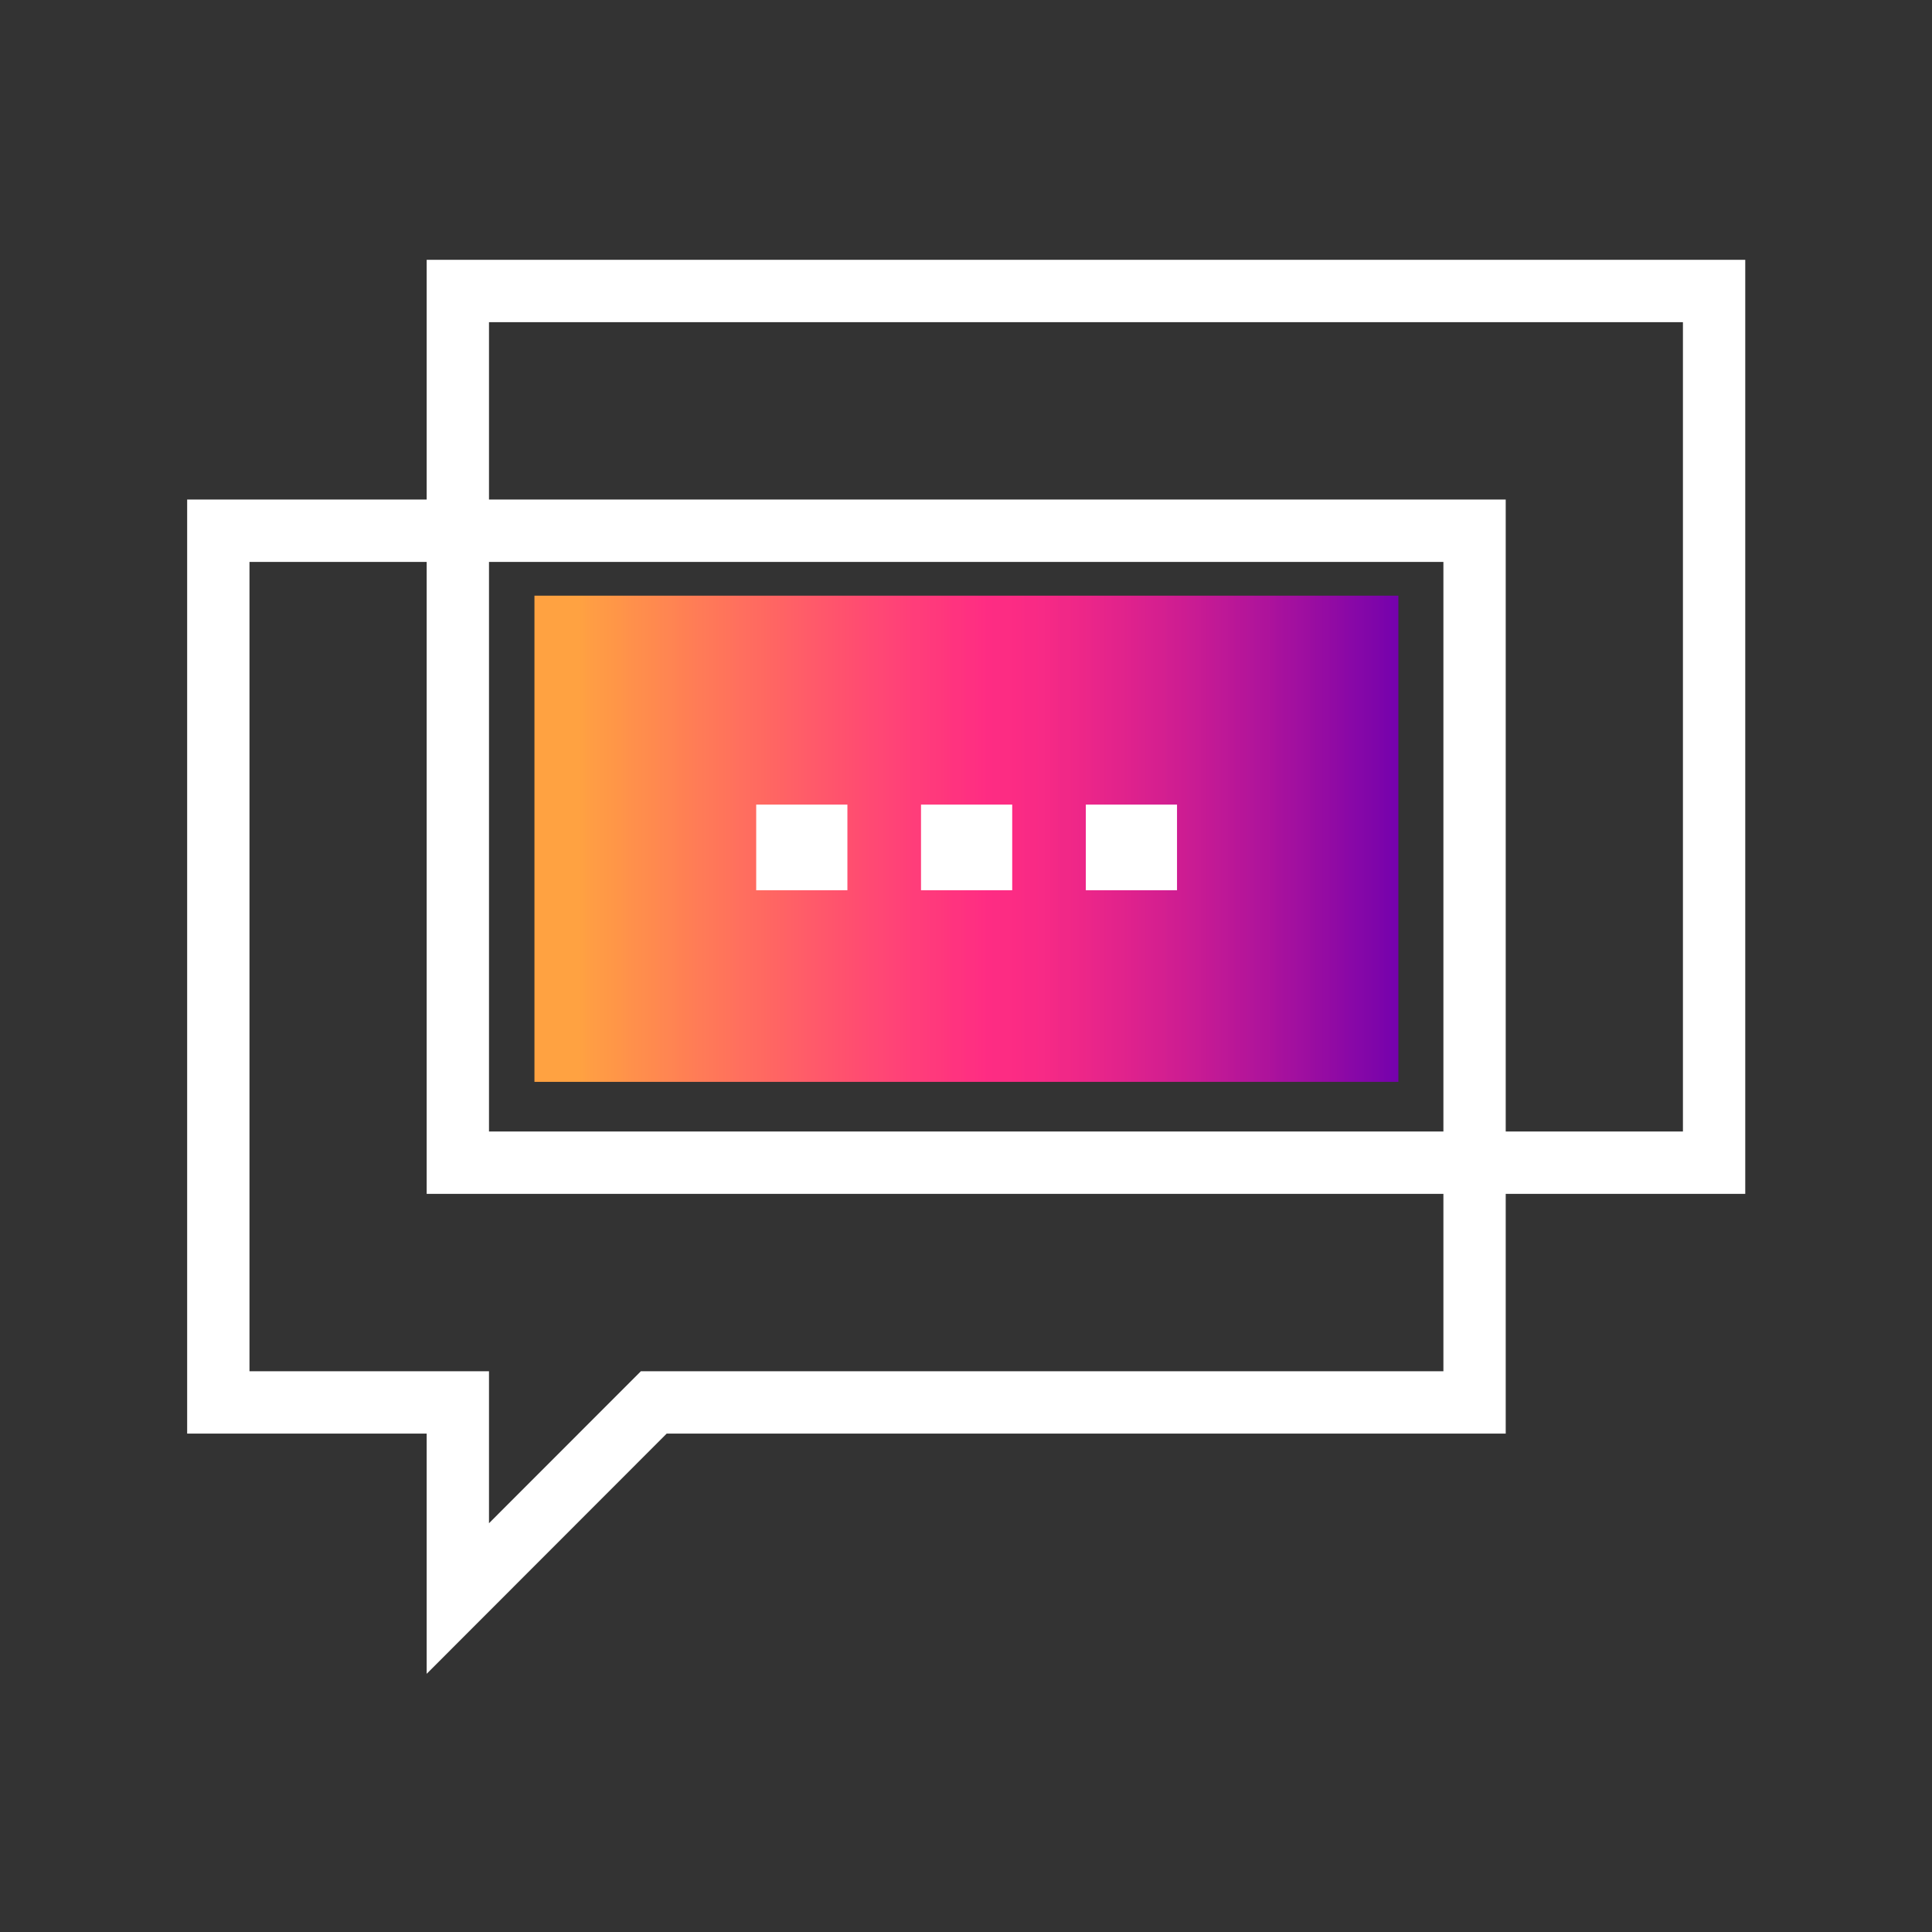
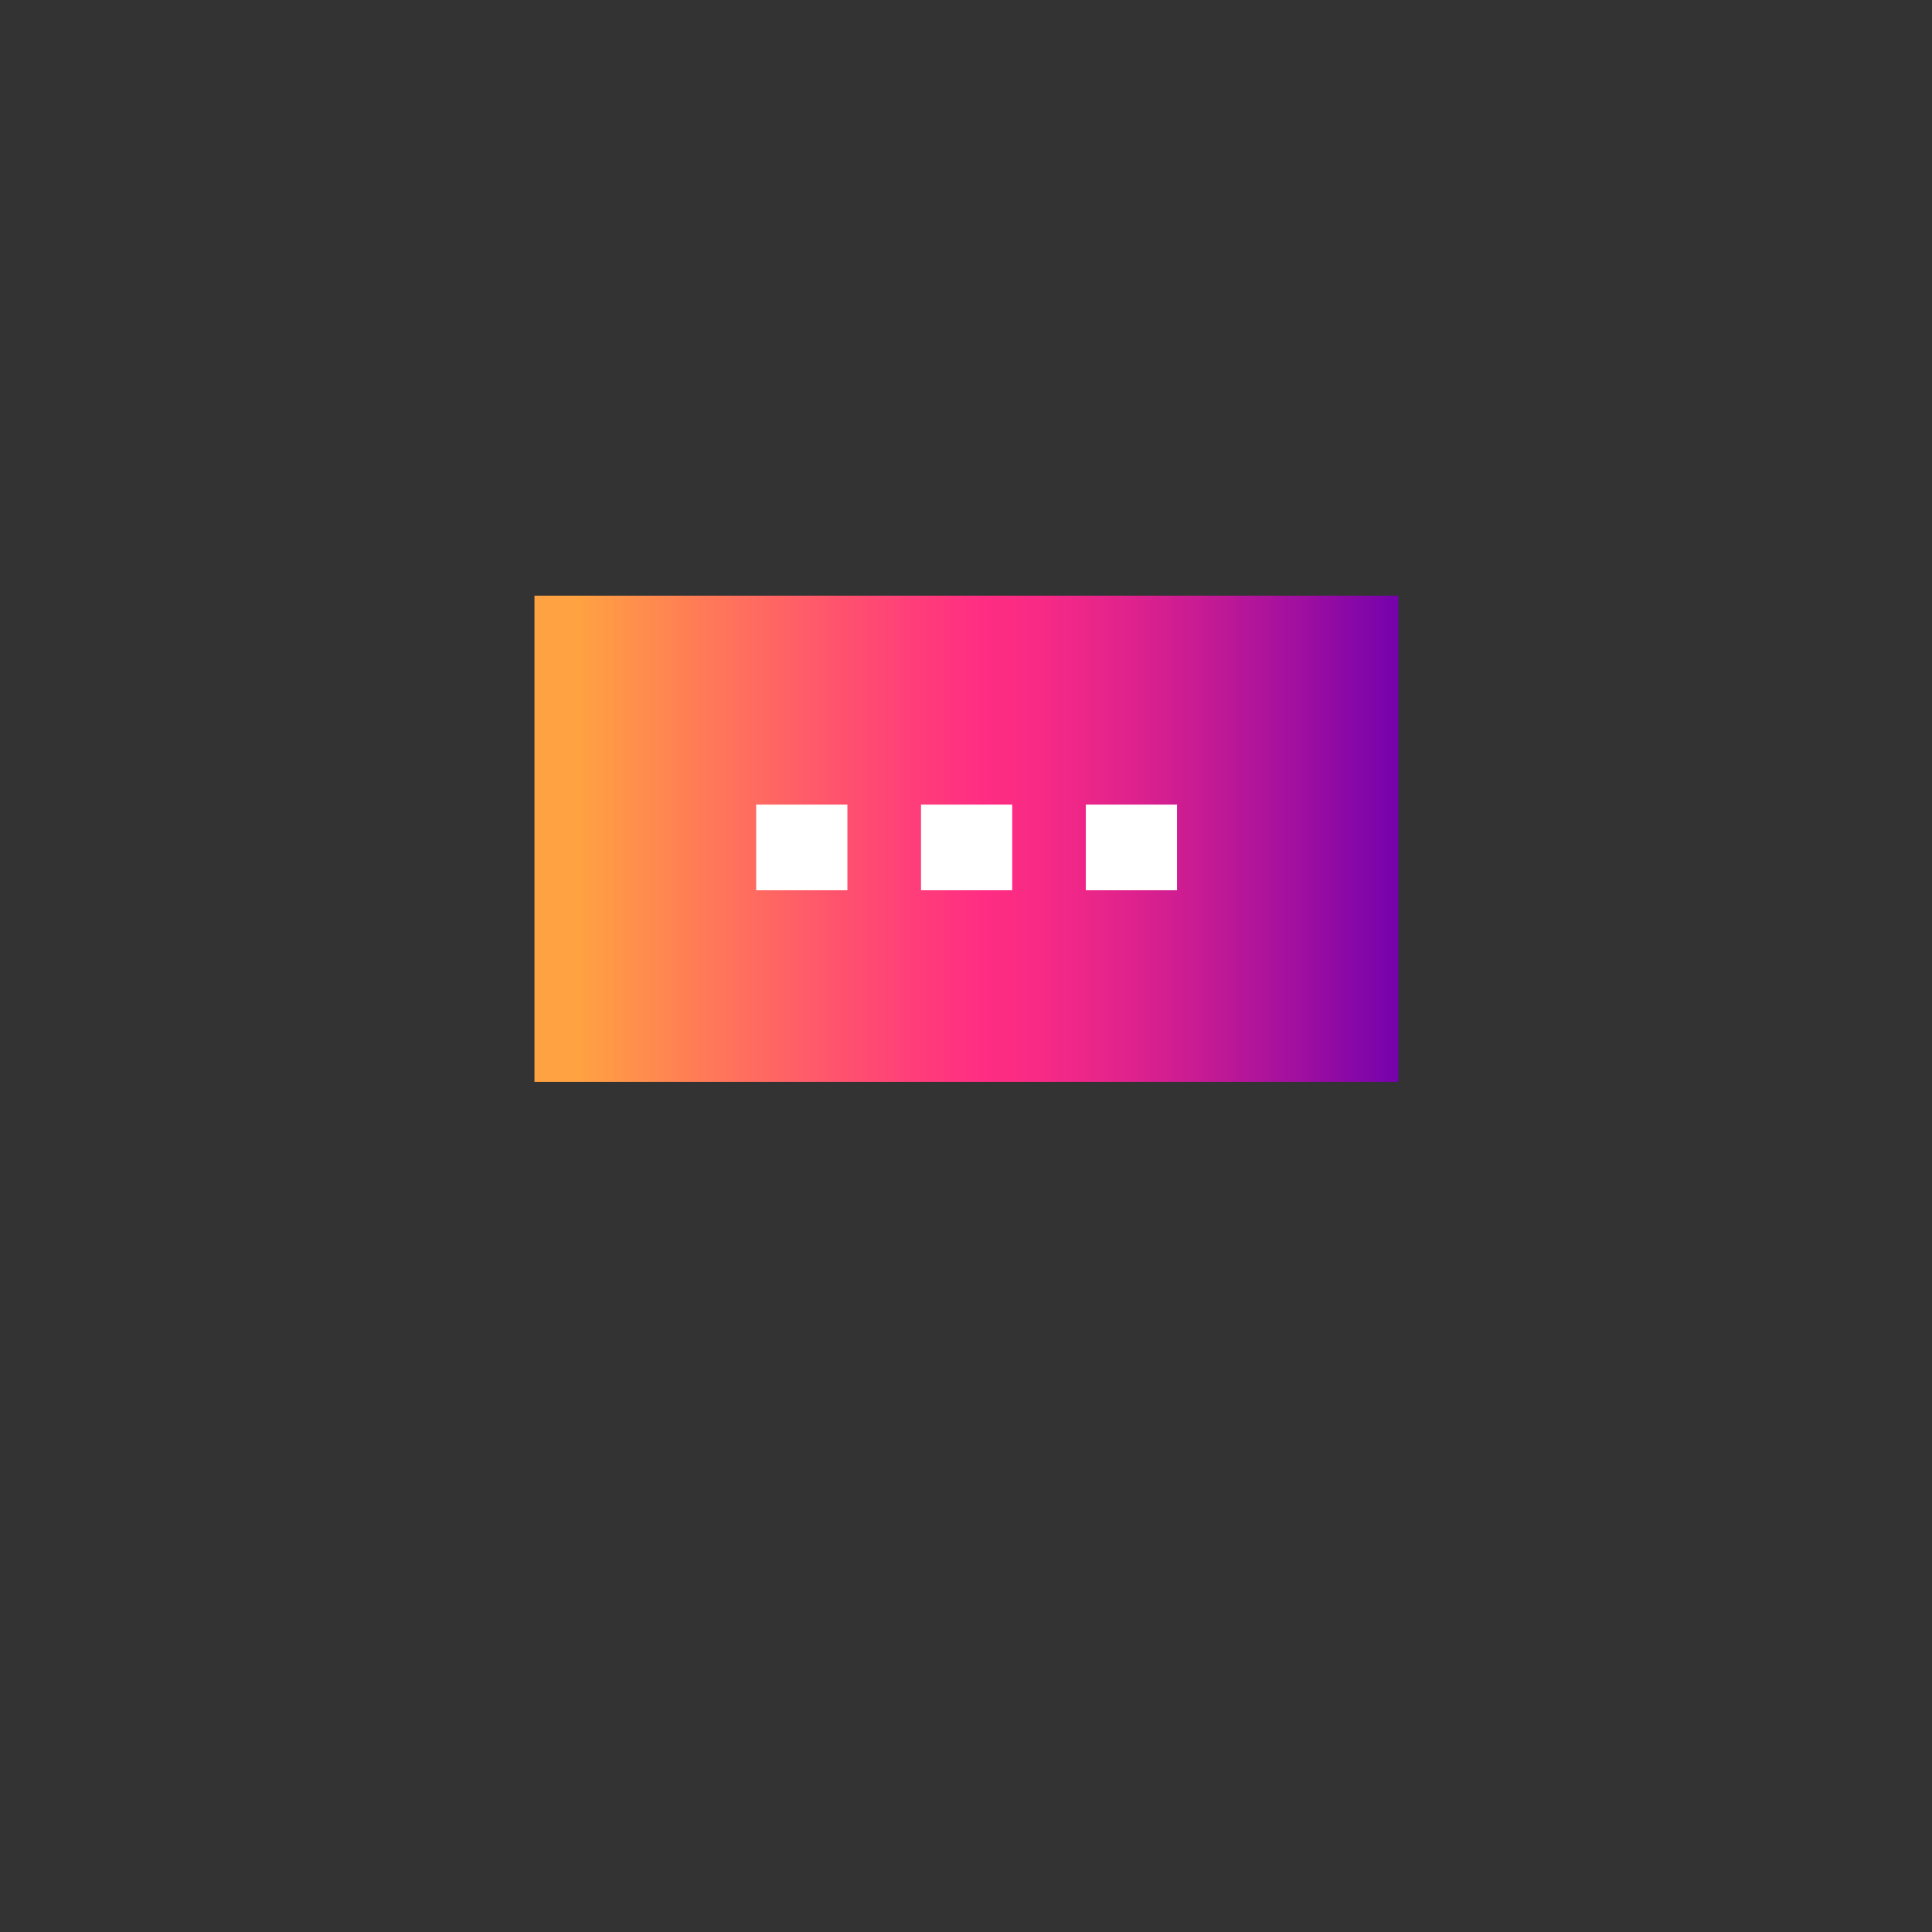
<svg xmlns="http://www.w3.org/2000/svg" width="512" zoomAndPan="magnify" viewBox="0 0 384 384" height="512" preserveAspectRatio="xMidYMid meet" version="1.0">
  <rect x="0" y="0" width="384" height="384" fill="#333333" stroke="none" />
  <defs>
    <clipPath id="632a5b75d3">
-       <path clip-rule="nonzero" d="M 37 99.25 L 299.375 99.25 L 299.375 332.719 L 37 332.719 Z M 37 99.25" />
-     </clipPath>
+       </clipPath>
    <clipPath id="953035884b">
-       <path clip-rule="nonzero" d="M 84 51.605 L 347 51.605 L 347 237.473 L 84 237.473 Z M 84 51.605" />
-     </clipPath>
+       </clipPath>
    <clipPath id="ae05afc8dc">
      <path clip-rule="nonzero" d="M 106.227 118.391 L 277.938 118.391 L 277.938 215.031 L 106.227 215.031 Z M 106.227 118.391" />
    </clipPath>
    <linearGradient x1="0.008" gradientTransform="matrix(-163.71, 0, 0, -163.478, 279.206, 166.712)" y1="0" x2="1.057" gradientUnits="userSpaceOnUse" y2="0" id="5723723679">
      <stop stop-opacity="1" stop-color="rgb(45.099%, 0.4%, 67.799%)" offset="0" />
      <stop stop-opacity="1" stop-color="rgb(45.656%, 0.578%, 67.665%)" offset="0.004" />
      <stop stop-opacity="1" stop-color="rgb(46.213%, 0.757%, 67.532%)" offset="0.008" />
      <stop stop-opacity="1" stop-color="rgb(46.794%, 0.946%, 67.346%)" offset="0.012" />
      <stop stop-opacity="1" stop-color="rgb(47.375%, 1.137%, 67.162%)" offset="0.016" />
      <stop stop-opacity="1" stop-color="rgb(48.006%, 1.378%, 66.93%)" offset="0.02" />
      <stop stop-opacity="1" stop-color="rgb(48.637%, 1.619%, 66.699%)" offset="0.023" />
      <stop stop-opacity="1" stop-color="rgb(49.219%, 1.808%, 66.499%)" offset="0.027" />
      <stop stop-opacity="1" stop-color="rgb(49.8%, 1.999%, 66.299%)" offset="0.031" />
      <stop stop-opacity="1" stop-color="rgb(50.381%, 2.199%, 66.109%)" offset="0.035" />
      <stop stop-opacity="1" stop-color="rgb(50.963%, 2.399%, 65.918%)" offset="0.039" />
      <stop stop-opacity="1" stop-color="rgb(51.562%, 2.534%, 65.909%)" offset="0.043" />
      <stop stop-opacity="1" stop-color="rgb(52.162%, 2.672%, 65.9%)" offset="0.047" />
      <stop stop-opacity="1" stop-color="rgb(52.673%, 2.856%, 65.727%)" offset="0.051" />
      <stop stop-opacity="1" stop-color="rgb(53.186%, 3.043%, 65.555%)" offset="0.055" />
      <stop stop-opacity="1" stop-color="rgb(53.767%, 3.07%, 65.364%)" offset="0.059" />
      <stop stop-opacity="1" stop-color="rgb(54.349%, 3.099%, 65.175%)" offset="0.062" />
      <stop stop-opacity="1" stop-color="rgb(55.029%, 3.299%, 64.934%)" offset="0.066" />
      <stop stop-opacity="1" stop-color="rgb(55.711%, 3.499%, 64.693%)" offset="0.07" />
      <stop stop-opacity="1" stop-color="rgb(56.299%, 3.693%, 64.496%)" offset="0.074" />
      <stop stop-opacity="1" stop-color="rgb(56.886%, 3.886%, 64.299%)" offset="0.078" />
      <stop stop-opacity="1" stop-color="rgb(57.414%, 4.077%, 64.099%)" offset="0.082" />
      <stop stop-opacity="1" stop-color="rgb(57.944%, 4.268%, 63.899%)" offset="0.086" />
      <stop stop-opacity="1" stop-color="rgb(58.521%, 4.459%, 63.724%)" offset="0.09" />
      <stop stop-opacity="1" stop-color="rgb(59.099%, 4.649%, 63.55%)" offset="0.094" />
      <stop stop-opacity="1" stop-color="rgb(59.679%, 4.839%, 63.359%)" offset="0.098" />
      <stop stop-opacity="1" stop-color="rgb(60.26%, 5.029%, 63.168%)" offset="0.102" />
      <stop stop-opacity="1" stop-color="rgb(60.934%, 5.27%, 62.933%)" offset="0.105" />
      <stop stop-opacity="1" stop-color="rgb(61.61%, 5.511%, 62.7%)" offset="0.109" />
      <stop stop-opacity="1" stop-color="rgb(62.149%, 5.705%, 62.7%)" offset="0.113" />
      <stop stop-opacity="1" stop-color="rgb(62.688%, 5.899%, 62.7%)" offset="0.117" />
      <stop stop-opacity="1" stop-color="rgb(63.268%, 6.099%, 62.549%)" offset="0.121" />
      <stop stop-opacity="1" stop-color="rgb(63.847%, 6.299%, 62.399%)" offset="0.125" />
      <stop stop-opacity="1" stop-color="rgb(64.25%, 6.299%, 62.221%)" offset="0.129" />
      <stop stop-opacity="1" stop-color="rgb(64.655%, 6.299%, 62.044%)" offset="0.133" />
      <stop stop-opacity="1" stop-color="rgb(65.213%, 6.499%, 61.853%)" offset="0.137" />
      <stop stop-opacity="1" stop-color="rgb(65.771%, 6.699%, 61.662%)" offset="0.141" />
      <stop stop-opacity="1" stop-color="rgb(66.451%, 6.908%, 61.43%)" offset="0.145" />
      <stop stop-opacity="1" stop-color="rgb(67.13%, 7.117%, 61.2%)" offset="0.148" />
      <stop stop-opacity="1" stop-color="rgb(67.664%, 7.307%, 61%)" offset="0.152" />
      <stop stop-opacity="1" stop-color="rgb(68.198%, 7.5%, 60.8%)" offset="0.156" />
      <stop stop-opacity="1" stop-color="rgb(68.588%, 7.642%, 60.799%)" offset="0.16" />
      <stop stop-opacity="1" stop-color="rgb(68.979%, 7.784%, 60.799%)" offset="0.164" />
      <stop stop-opacity="1" stop-color="rgb(69.55%, 7.971%, 60.619%)" offset="0.168" />
      <stop stop-opacity="1" stop-color="rgb(70.122%, 8.16%, 60.439%)" offset="0.172" />
      <stop stop-opacity="1" stop-color="rgb(70.702%, 8.179%, 60.248%)" offset="0.176" />
      <stop stop-opacity="1" stop-color="rgb(71.283%, 8.199%, 60.057%)" offset="0.18" />
      <stop stop-opacity="1" stop-color="rgb(71.703%, 8.36%, 59.866%)" offset="0.184" />
      <stop stop-opacity="1" stop-color="rgb(72.122%, 8.522%, 59.676%)" offset="0.188" />
      <stop stop-opacity="1" stop-color="rgb(72.713%, 8.76%, 59.438%)" offset="0.191" />
      <stop stop-opacity="1" stop-color="rgb(73.303%, 9%, 59.2%)" offset="0.195" />
      <stop stop-opacity="1" stop-color="rgb(73.886%, 9.192%, 59.2%)" offset="0.199" />
      <stop stop-opacity="1" stop-color="rgb(74.471%, 9.384%, 59.2%)" offset="0.203" />
      <stop stop-opacity="1" stop-color="rgb(74.867%, 9.575%, 59%)" offset="0.207" />
      <stop stop-opacity="1" stop-color="rgb(75.266%, 9.766%, 58.8%)" offset="0.211" />
      <stop stop-opacity="1" stop-color="rgb(75.83%, 9.782%, 58.6%)" offset="0.215" />
      <stop stop-opacity="1" stop-color="rgb(76.395%, 9.799%, 58.4%)" offset="0.219" />
      <stop stop-opacity="1" stop-color="rgb(76.811%, 9.964%, 58.235%)" offset="0.223" />
      <stop stop-opacity="1" stop-color="rgb(77.228%, 10.129%, 58.07%)" offset="0.227" />
      <stop stop-opacity="1" stop-color="rgb(77.818%, 10.368%, 58.029%)" offset="0.23" />
      <stop stop-opacity="1" stop-color="rgb(78.409%, 10.609%, 57.99%)" offset="0.234" />
      <stop stop-opacity="1" stop-color="rgb(78.799%, 10.803%, 57.794%)" offset="0.238" />
      <stop stop-opacity="1" stop-color="rgb(79.19%, 10.999%, 57.599%)" offset="0.242" />
      <stop stop-opacity="1" stop-color="rgb(79.767%, 10.999%, 57.458%)" offset="0.246" />
      <stop stop-opacity="1" stop-color="rgb(80.344%, 10.999%, 57.32%)" offset="0.25" />
      <stop stop-opacity="1" stop-color="rgb(80.748%, 11.198%, 57.132%)" offset="0.254" />
      <stop stop-opacity="1" stop-color="rgb(81.152%, 11.4%, 56.946%)" offset="0.258" />
      <stop stop-opacity="1" stop-color="rgb(81.543%, 11.6%, 56.921%)" offset="0.262" />
      <stop stop-opacity="1" stop-color="rgb(81.934%, 11.8%, 56.898%)" offset="0.266" />
      <stop stop-opacity="1" stop-color="rgb(82.524%, 12%, 56.699%)" offset="0.27" />
      <stop stop-opacity="1" stop-color="rgb(83.115%, 12.199%, 56.499%)" offset="0.273" />
      <stop stop-opacity="1" stop-color="rgb(83.505%, 12.199%, 56.3%)" offset="0.277" />
      <stop stop-opacity="1" stop-color="rgb(83.896%, 12.199%, 56.102%)" offset="0.281" />
      <stop stop-opacity="1" stop-color="rgb(84.286%, 12.341%, 56.1%)" offset="0.285" />
      <stop stop-opacity="1" stop-color="rgb(84.677%, 12.483%, 56.099%)" offset="0.289" />
      <stop stop-opacity="1" stop-color="rgb(85.068%, 12.671%, 55.919%)" offset="0.293" />
      <stop stop-opacity="1" stop-color="rgb(85.458%, 12.859%, 55.74%)" offset="0.297" />
      <stop stop-opacity="1" stop-color="rgb(86.018%, 12.878%, 55.55%)" offset="0.301" />
      <stop stop-opacity="1" stop-color="rgb(86.58%, 12.9%, 55.359%)" offset="0.305" />
      <stop stop-opacity="1" stop-color="rgb(87%, 13.06%, 55.328%)" offset="0.309" />
      <stop stop-opacity="1" stop-color="rgb(87.421%, 13.222%, 55.299%)" offset="0.312" />
      <stop stop-opacity="1" stop-color="rgb(87.811%, 13.46%, 55.099%)" offset="0.316" />
      <stop stop-opacity="1" stop-color="rgb(88.202%, 13.699%, 54.9%)" offset="0.32" />
      <stop stop-opacity="1" stop-color="rgb(88.593%, 13.699%, 54.707%)" offset="0.324" />
      <stop stop-opacity="1" stop-color="rgb(88.983%, 13.699%, 54.515%)" offset="0.328" />
      <stop stop-opacity="1" stop-color="rgb(89.374%, 13.881%, 54.507%)" offset="0.332" />
      <stop stop-opacity="1" stop-color="rgb(89.764%, 14.064%, 54.5%)" offset="0.336" />
      <stop stop-opacity="1" stop-color="rgb(90.155%, 14.255%, 54.298%)" offset="0.34" />
      <stop stop-opacity="1" stop-color="rgb(90.546%, 14.445%, 54.099%)" offset="0.344" />
      <stop stop-opacity="1" stop-color="rgb(90.936%, 14.471%, 54.099%)" offset="0.348" />
      <stop stop-opacity="1" stop-color="rgb(91.327%, 14.499%, 54.099%)" offset="0.352" />
      <stop stop-opacity="1" stop-color="rgb(91.766%, 14.699%, 53.894%)" offset="0.355" />
      <stop stop-opacity="1" stop-color="rgb(92.206%, 14.899%, 53.691%)" offset="0.359" />
      <stop stop-opacity="1" stop-color="rgb(92.548%, 14.899%, 53.494%)" offset="0.363" />
      <stop stop-opacity="1" stop-color="rgb(92.889%, 14.899%, 53.299%)" offset="0.367" />
      <stop stop-opacity="1" stop-color="rgb(93.28%, 15.099%, 53.299%)" offset="0.371" />
      <stop stop-opacity="1" stop-color="rgb(93.671%, 15.3%, 53.299%)" offset="0.375" />
      <stop stop-opacity="1" stop-color="rgb(94.061%, 15.475%, 53.099%)" offset="0.379" />
      <stop stop-opacity="1" stop-color="rgb(94.452%, 15.651%, 52.899%)" offset="0.383" />
      <stop stop-opacity="1" stop-color="rgb(94.475%, 15.675%, 52.899%)" offset="0.391" />
      <stop stop-opacity="1" stop-color="rgb(95.107%, 15.9%, 52.699%)" offset="0.395" />
      <stop stop-opacity="1" stop-color="rgb(95.714%, 16.1%, 52.499%)" offset="0.398" />
      <stop stop-opacity="1" stop-color="rgb(96.104%, 16.1%, 52.499%)" offset="0.402" />
      <stop stop-opacity="1" stop-color="rgb(96.495%, 16.1%, 52.499%)" offset="0.406" />
      <stop stop-opacity="1" stop-color="rgb(96.69%, 16.293%, 52.499%)" offset="0.41" />
      <stop stop-opacity="1" stop-color="rgb(96.887%, 16.487%, 52.499%)" offset="0.414" />
      <stop stop-opacity="1" stop-color="rgb(97.227%, 16.493%, 52.348%)" offset="0.418" />
      <stop stop-opacity="1" stop-color="rgb(97.568%, 16.499%, 52.199%)" offset="0.422" />
      <stop stop-opacity="1" stop-color="rgb(97.583%, 16.499%, 52.199%)" offset="0.43" />
      <stop stop-opacity="1" stop-color="rgb(97.96%, 16.699%, 52.039%)" offset="0.434" />
      <stop stop-opacity="1" stop-color="rgb(98.32%, 16.899%, 51.878%)" offset="0.438" />
      <stop stop-opacity="1" stop-color="rgb(98.56%, 16.899%, 51.839%)" offset="0.441" />
      <stop stop-opacity="1" stop-color="rgb(98.799%, 16.901%, 51.799%)" offset="0.445" />
      <stop stop-opacity="1" stop-color="rgb(98.99%, 17.099%, 51.607%)" offset="0.449" />
      <stop stop-opacity="1" stop-color="rgb(99.182%, 17.299%, 51.416%)" offset="0.453" />
      <stop stop-opacity="1" stop-color="rgb(99.376%, 17.299%, 51.407%)" offset="0.469" />
      <stop stop-opacity="1" stop-color="rgb(99.767%, 17.299%, 51.399%)" offset="0.477" />
      <stop stop-opacity="1" stop-color="rgb(99.98%, 17.653%, 51.199%)" offset="0.48" />
      <stop stop-opacity="1" stop-color="rgb(100%, 18.007%, 50.999%)" offset="0.484" />
      <stop stop-opacity="1" stop-color="rgb(100%, 18.398%, 50.804%)" offset="0.488" />
      <stop stop-opacity="1" stop-color="rgb(100%, 18.788%, 50.61%)" offset="0.492" />
      <stop stop-opacity="1" stop-color="rgb(100%, 18.977%, 50.42%)" offset="0.5" />
      <stop stop-opacity="1" stop-color="rgb(100%, 19.559%, 50.04%)" offset="0.504" />
      <stop stop-opacity="1" stop-color="rgb(100%, 19.949%, 49.849%)" offset="0.508" />
      <stop stop-opacity="1" stop-color="rgb(100%, 20.14%, 49.658%)" offset="0.516" />
      <stop stop-opacity="1" stop-color="rgb(100%, 20.772%, 49.226%)" offset="0.52" />
      <stop stop-opacity="1" stop-color="rgb(100%, 21.213%, 48.987%)" offset="0.523" />
      <stop stop-opacity="1" stop-color="rgb(100%, 21.602%, 48.793%)" offset="0.527" />
      <stop stop-opacity="1" stop-color="rgb(100%, 21.992%, 48.599%)" offset="0.531" />
      <stop stop-opacity="1" stop-color="rgb(100%, 22.189%, 48.599%)" offset="0.535" />
      <stop stop-opacity="1" stop-color="rgb(100%, 22.386%, 48.599%)" offset="0.539" />
      <stop stop-opacity="1" stop-color="rgb(100%, 22.72%, 48.399%)" offset="0.543" />
      <stop stop-opacity="1" stop-color="rgb(100%, 23.056%, 48.199%)" offset="0.547" />
      <stop stop-opacity="1" stop-color="rgb(100%, 23.447%, 48%)" offset="0.551" />
      <stop stop-opacity="1" stop-color="rgb(100%, 23.837%, 47.8%)" offset="0.555" />
      <stop stop-opacity="1" stop-color="rgb(100%, 24.026%, 47.679%)" offset="0.562" />
      <stop stop-opacity="1" stop-color="rgb(100%, 24.658%, 47.33%)" offset="0.566" />
      <stop stop-opacity="1" stop-color="rgb(100%, 25.099%, 47.099%)" offset="0.57" />
      <stop stop-opacity="1" stop-color="rgb(100%, 25.49%, 46.909%)" offset="0.574" />
      <stop stop-opacity="1" stop-color="rgb(100%, 25.88%, 46.718%)" offset="0.578" />
      <stop stop-opacity="1" stop-color="rgb(100%, 26.271%, 46.527%)" offset="0.582" />
      <stop stop-opacity="1" stop-color="rgb(100%, 26.662%, 46.338%)" offset="0.586" />
      <stop stop-opacity="1" stop-color="rgb(100%, 27.052%, 46.147%)" offset="0.59" />
      <stop stop-opacity="1" stop-color="rgb(100%, 27.443%, 45.956%)" offset="0.594" />
      <stop stop-opacity="1" stop-color="rgb(100%, 27.783%, 45.766%)" offset="0.598" />
      <stop stop-opacity="1" stop-color="rgb(100%, 28.123%, 45.575%)" offset="0.602" />
      <stop stop-opacity="1" stop-color="rgb(100%, 28.363%, 45.334%)" offset="0.605" />
      <stop stop-opacity="1" stop-color="rgb(100%, 28.604%, 45.094%)" offset="0.609" />
      <stop stop-opacity="1" stop-color="rgb(100%, 28.995%, 44.896%)" offset="0.613" />
      <stop stop-opacity="1" stop-color="rgb(100%, 29.385%, 44.699%)" offset="0.617" />
      <stop stop-opacity="1" stop-color="rgb(100%, 29.776%, 44.315%)" offset="0.621" />
      <stop stop-opacity="1" stop-color="rgb(100%, 30.167%, 43.932%)" offset="0.625" />
      <stop stop-opacity="1" stop-color="rgb(100%, 30.557%, 43.741%)" offset="0.629" />
      <stop stop-opacity="1" stop-color="rgb(100%, 30.948%, 43.55%)" offset="0.633" />
      <stop stop-opacity="1" stop-color="rgb(100%, 31.339%, 43.359%)" offset="0.637" />
      <stop stop-opacity="1" stop-color="rgb(100%, 31.729%, 43.169%)" offset="0.641" />
      <stop stop-opacity="1" stop-color="rgb(100%, 32.12%, 42.934%)" offset="0.645" />
      <stop stop-opacity="1" stop-color="rgb(100%, 32.51%, 42.699%)" offset="0.648" />
      <stop stop-opacity="1" stop-color="rgb(100%, 32.901%, 42.552%)" offset="0.652" />
      <stop stop-opacity="1" stop-color="rgb(100%, 33.292%, 42.406%)" offset="0.656" />
      <stop stop-opacity="1" stop-color="rgb(100%, 33.682%, 42.215%)" offset="0.66" />
      <stop stop-opacity="1" stop-color="rgb(100%, 34.073%, 42.026%)" offset="0.664" />
      <stop stop-opacity="1" stop-color="rgb(100%, 34.464%, 41.835%)" offset="0.668" />
      <stop stop-opacity="1" stop-color="rgb(100%, 34.854%, 41.644%)" offset="0.672" />
      <stop stop-opacity="1" stop-color="rgb(100%, 35.245%, 41.454%)" offset="0.676" />
      <stop stop-opacity="1" stop-color="rgb(100%, 35.635%, 41.263%)" offset="0.68" />
      <stop stop-opacity="1" stop-color="rgb(100%, 36.026%, 41.072%)" offset="0.684" />
      <stop stop-opacity="1" stop-color="rgb(100%, 36.417%, 40.883%)" offset="0.688" />
      <stop stop-opacity="1" stop-color="rgb(100%, 36.856%, 40.642%)" offset="0.691" />
      <stop stop-opacity="1" stop-color="rgb(100%, 37.297%, 40.401%)" offset="0.695" />
      <stop stop-opacity="1" stop-color="rgb(100%, 37.637%, 40.21%)" offset="0.699" />
      <stop stop-opacity="1" stop-color="rgb(100%, 37.979%, 40.019%)" offset="0.703" />
      <stop stop-opacity="1" stop-color="rgb(100%, 38.37%, 39.629%)" offset="0.707" />
      <stop stop-opacity="1" stop-color="rgb(100%, 38.76%, 39.24%)" offset="0.711" />
      <stop stop-opacity="1" stop-color="rgb(100%, 39.149%, 39.049%)" offset="0.715" />
      <stop stop-opacity="1" stop-color="rgb(100%, 39.54%, 38.858%)" offset="0.719" />
      <stop stop-opacity="1" stop-color="rgb(100%, 39.931%, 38.667%)" offset="0.723" />
      <stop stop-opacity="1" stop-color="rgb(100%, 40.321%, 38.477%)" offset="0.727" />
      <stop stop-opacity="1" stop-color="rgb(100%, 40.762%, 38.235%)" offset="0.73" />
      <stop stop-opacity="1" stop-color="rgb(100%, 41.203%, 37.996%)" offset="0.734" />
      <stop stop-opacity="1" stop-color="rgb(100%, 41.594%, 37.798%)" offset="0.738" />
      <stop stop-opacity="1" stop-color="rgb(100%, 41.985%, 37.599%)" offset="0.742" />
      <stop stop-opacity="1" stop-color="rgb(100%, 42.329%, 37.462%)" offset="0.746" />
      <stop stop-opacity="1" stop-color="rgb(100%, 42.674%, 37.325%)" offset="0.75" />
      <stop stop-opacity="1" stop-color="rgb(100%, 43.06%, 37.138%)" offset="0.754" />
      <stop stop-opacity="1" stop-color="rgb(100%, 43.446%, 36.952%)" offset="0.758" />
      <stop stop-opacity="1" stop-color="rgb(100%, 43.837%, 36.761%)" offset="0.762" />
      <stop stop-opacity="1" stop-color="rgb(100%, 44.228%, 36.571%)" offset="0.766" />
      <stop stop-opacity="1" stop-color="rgb(100%, 44.669%, 36.134%)" offset="0.77" />
      <stop stop-opacity="1" stop-color="rgb(100%, 45.11%, 35.699%)" offset="0.773" />
      <stop stop-opacity="1" stop-color="rgb(100%, 45.5%, 35.504%)" offset="0.777" />
      <stop stop-opacity="1" stop-color="rgb(100%, 45.891%, 35.309%)" offset="0.781" />
      <stop stop-opacity="1" stop-color="rgb(100%, 46.28%, 35.118%)" offset="0.785" />
      <stop stop-opacity="1" stop-color="rgb(100%, 46.671%, 34.927%)" offset="0.789" />
      <stop stop-opacity="1" stop-color="rgb(100%, 47.061%, 34.737%)" offset="0.793" />
      <stop stop-opacity="1" stop-color="rgb(100%, 47.452%, 34.546%)" offset="0.797" />
      <stop stop-opacity="1" stop-color="rgb(100%, 47.792%, 34.322%)" offset="0.801" />
      <stop stop-opacity="1" stop-color="rgb(100%, 48.134%, 34.099%)" offset="0.805" />
      <stop stop-opacity="1" stop-color="rgb(100%, 48.524%, 33.899%)" offset="0.809" />
      <stop stop-opacity="1" stop-color="rgb(100%, 48.915%, 33.699%)" offset="0.812" />
      <stop stop-opacity="1" stop-color="rgb(100%, 49.355%, 33.301%)" offset="0.816" />
      <stop stop-opacity="1" stop-color="rgb(100%, 49.796%, 32.903%)" offset="0.82" />
      <stop stop-opacity="1" stop-color="rgb(100%, 50.186%, 32.701%)" offset="0.824" />
      <stop stop-opacity="1" stop-color="rgb(100%, 50.577%, 32.5%)" offset="0.828" />
      <stop stop-opacity="1" stop-color="rgb(100%, 51.146%, 32.364%)" offset="0.832" />
      <stop stop-opacity="1" stop-color="rgb(100%, 51.717%, 32.23%)" offset="0.836" />
      <stop stop-opacity="1" stop-color="rgb(100%, 52.084%, 32.043%)" offset="0.84" />
      <stop stop-opacity="1" stop-color="rgb(100%, 52.454%, 31.859%)" offset="0.844" />
      <stop stop-opacity="1" stop-color="rgb(100%, 52.837%, 31.668%)" offset="0.848" />
      <stop stop-opacity="1" stop-color="rgb(100%, 53.221%, 31.477%)" offset="0.852" />
      <stop stop-opacity="1" stop-color="rgb(100%, 53.661%, 31.038%)" offset="0.855" />
      <stop stop-opacity="1" stop-color="rgb(100%, 54.102%, 30.6%)" offset="0.859" />
      <stop stop-opacity="1" stop-color="rgb(100%, 54.492%, 30.408%)" offset="0.863" />
      <stop stop-opacity="1" stop-color="rgb(100%, 54.883%, 30.215%)" offset="0.867" />
      <stop stop-opacity="1" stop-color="rgb(100%, 55.273%, 30.025%)" offset="0.871" />
      <stop stop-opacity="1" stop-color="rgb(100%, 55.664%, 29.834%)" offset="0.875" />
      <stop stop-opacity="1" stop-color="rgb(100%, 56.055%, 29.643%)" offset="0.879" />
      <stop stop-opacity="1" stop-color="rgb(100%, 56.445%, 29.454%)" offset="0.883" />
      <stop stop-opacity="1" stop-color="rgb(100%, 56.958%, 29.227%)" offset="0.887" />
      <stop stop-opacity="1" stop-color="rgb(100%, 57.471%, 28.999%)" offset="0.891" />
      <stop stop-opacity="1" stop-color="rgb(100%, 57.939%, 28.595%)" offset="0.895" />
      <stop stop-opacity="1" stop-color="rgb(100%, 58.408%, 28.191%)" offset="0.898" />
      <stop stop-opacity="1" stop-color="rgb(100%, 58.798%, 27.995%)" offset="0.902" />
      <stop stop-opacity="1" stop-color="rgb(100%, 59.189%, 27.8%)" offset="0.906" />
      <stop stop-opacity="1" stop-color="rgb(100%, 59.579%, 27.66%)" offset="0.91" />
      <stop stop-opacity="1" stop-color="rgb(100%, 59.97%, 27.521%)" offset="0.914" />
      <stop stop-opacity="1" stop-color="rgb(100%, 60.361%, 27.335%)" offset="0.918" />
      <stop stop-opacity="1" stop-color="rgb(100%, 60.751%, 27.148%)" offset="0.922" />
      <stop stop-opacity="1" stop-color="rgb(100%, 61.142%, 26.958%)" offset="0.926" />
      <stop stop-opacity="1" stop-color="rgb(100%, 61.533%, 26.767%)" offset="0.93" />
      <stop stop-opacity="1" stop-color="rgb(100%, 62.041%, 26.376%)" offset="0.934" />
      <stop stop-opacity="1" stop-color="rgb(100%, 62.549%, 25.986%)" offset="0.938" />
      <stop stop-opacity="1" stop-color="rgb(100%, 63.022%, 25.745%)" offset="0.941" />
      <stop stop-opacity="1" stop-color="rgb(100%, 63.495%, 25.504%)" offset="0.945" />
      <stop stop-opacity="1" stop-color="rgb(100%, 63.496%, 25.5%)" offset="0.953" />
      <stop stop-opacity="1" stop-color="rgb(100%, 63.499%, 25.499%)" offset="0.969" />
      <stop stop-opacity="1" stop-color="rgb(100%, 63.499%, 25.499%)" offset="1" />
    </linearGradient>
  </defs>
  <g clip-path="url(#632a5b75d3)">
    <path fill="#ffffff" fill-opacity="1" fill-rule="nonzero" d="M 84.805 332.684 L 84.805 284.941 L 37.199 284.941 L 37.199 99.289 L 299.273 99.289 L 299.273 284.941 L 132.508 284.941 Z M 49.586 272.543 L 97.191 272.543 L 97.191 302.754 L 127.383 272.543 L 286.887 272.543 L 286.887 111.684 L 49.586 111.684 Z M 49.586 272.543" />
  </g>
  <g clip-path="url(#953035884b)">
-     <path fill="#ffffff" fill-opacity="1" fill-rule="nonzero" d="M 346.883 237.289 L 84.805 237.289 L 84.805 51.641 L 346.883 51.641 Z M 97.191 224.895 L 334.496 224.895 L 334.496 64.035 L 97.191 64.035 Z M 97.191 224.895" />
-   </g>
-   <path fill="#f10476" fill-opacity="1" fill-rule="nonzero" d="M 109.531 124.031 L 274.551 124.031 L 274.551 212.539 L 109.531 212.539 Z M 109.531 124.031" />
+     </g>
  <path fill="#ffffff" fill-opacity="1" fill-rule="nonzero" d="M 161.078 162.09 L 173.465 162.09 L 173.465 174.484 L 161.078 174.484 Z M 161.078 162.09" />
  <path fill="#ffffff" fill-opacity="1" fill-rule="nonzero" d="M 185.852 162.09 L 198.227 162.09 L 198.227 174.484 L 185.852 174.484 Z M 185.852 162.09" />
  <path fill="#ffffff" fill-opacity="1" fill-rule="nonzero" d="M 210.613 162.09 L 223 162.09 L 223 174.484 L 210.613 174.484 Z M 210.613 162.09" />
  <g clip-path="url(#ae05afc8dc)">
    <path fill="url(#5723723679)" fill-rule="nonzero" d="M 277.938 215.031 L 277.938 118.391 L 106.227 118.391 L 106.227 215.031 Z M 277.938 215.031" />
  </g>
  <path fill="#ffffff" fill-opacity="1" fill-rule="nonzero" d="M 150.301 159.922 L 168.426 159.922 L 168.426 176.945 L 150.301 176.945 Z M 150.301 159.922" />
  <path fill="#ffffff" fill-opacity="1" fill-rule="nonzero" d="M 183.059 159.922 L 201.184 159.922 L 201.184 176.945 L 183.059 176.945 Z M 183.059 159.922" />
-   <path fill="#ffffff" fill-opacity="1" fill-rule="nonzero" d="M 215.816 159.922 L 233.941 159.922 L 233.941 176.945 L 215.816 176.945 Z M 215.816 159.922" />
+   <path fill="#ffffff" fill-opacity="1" fill-rule="nonzero" d="M 215.816 159.922 L 233.941 159.922 L 233.941 176.945 L 215.816 176.945 Z " />
</svg>